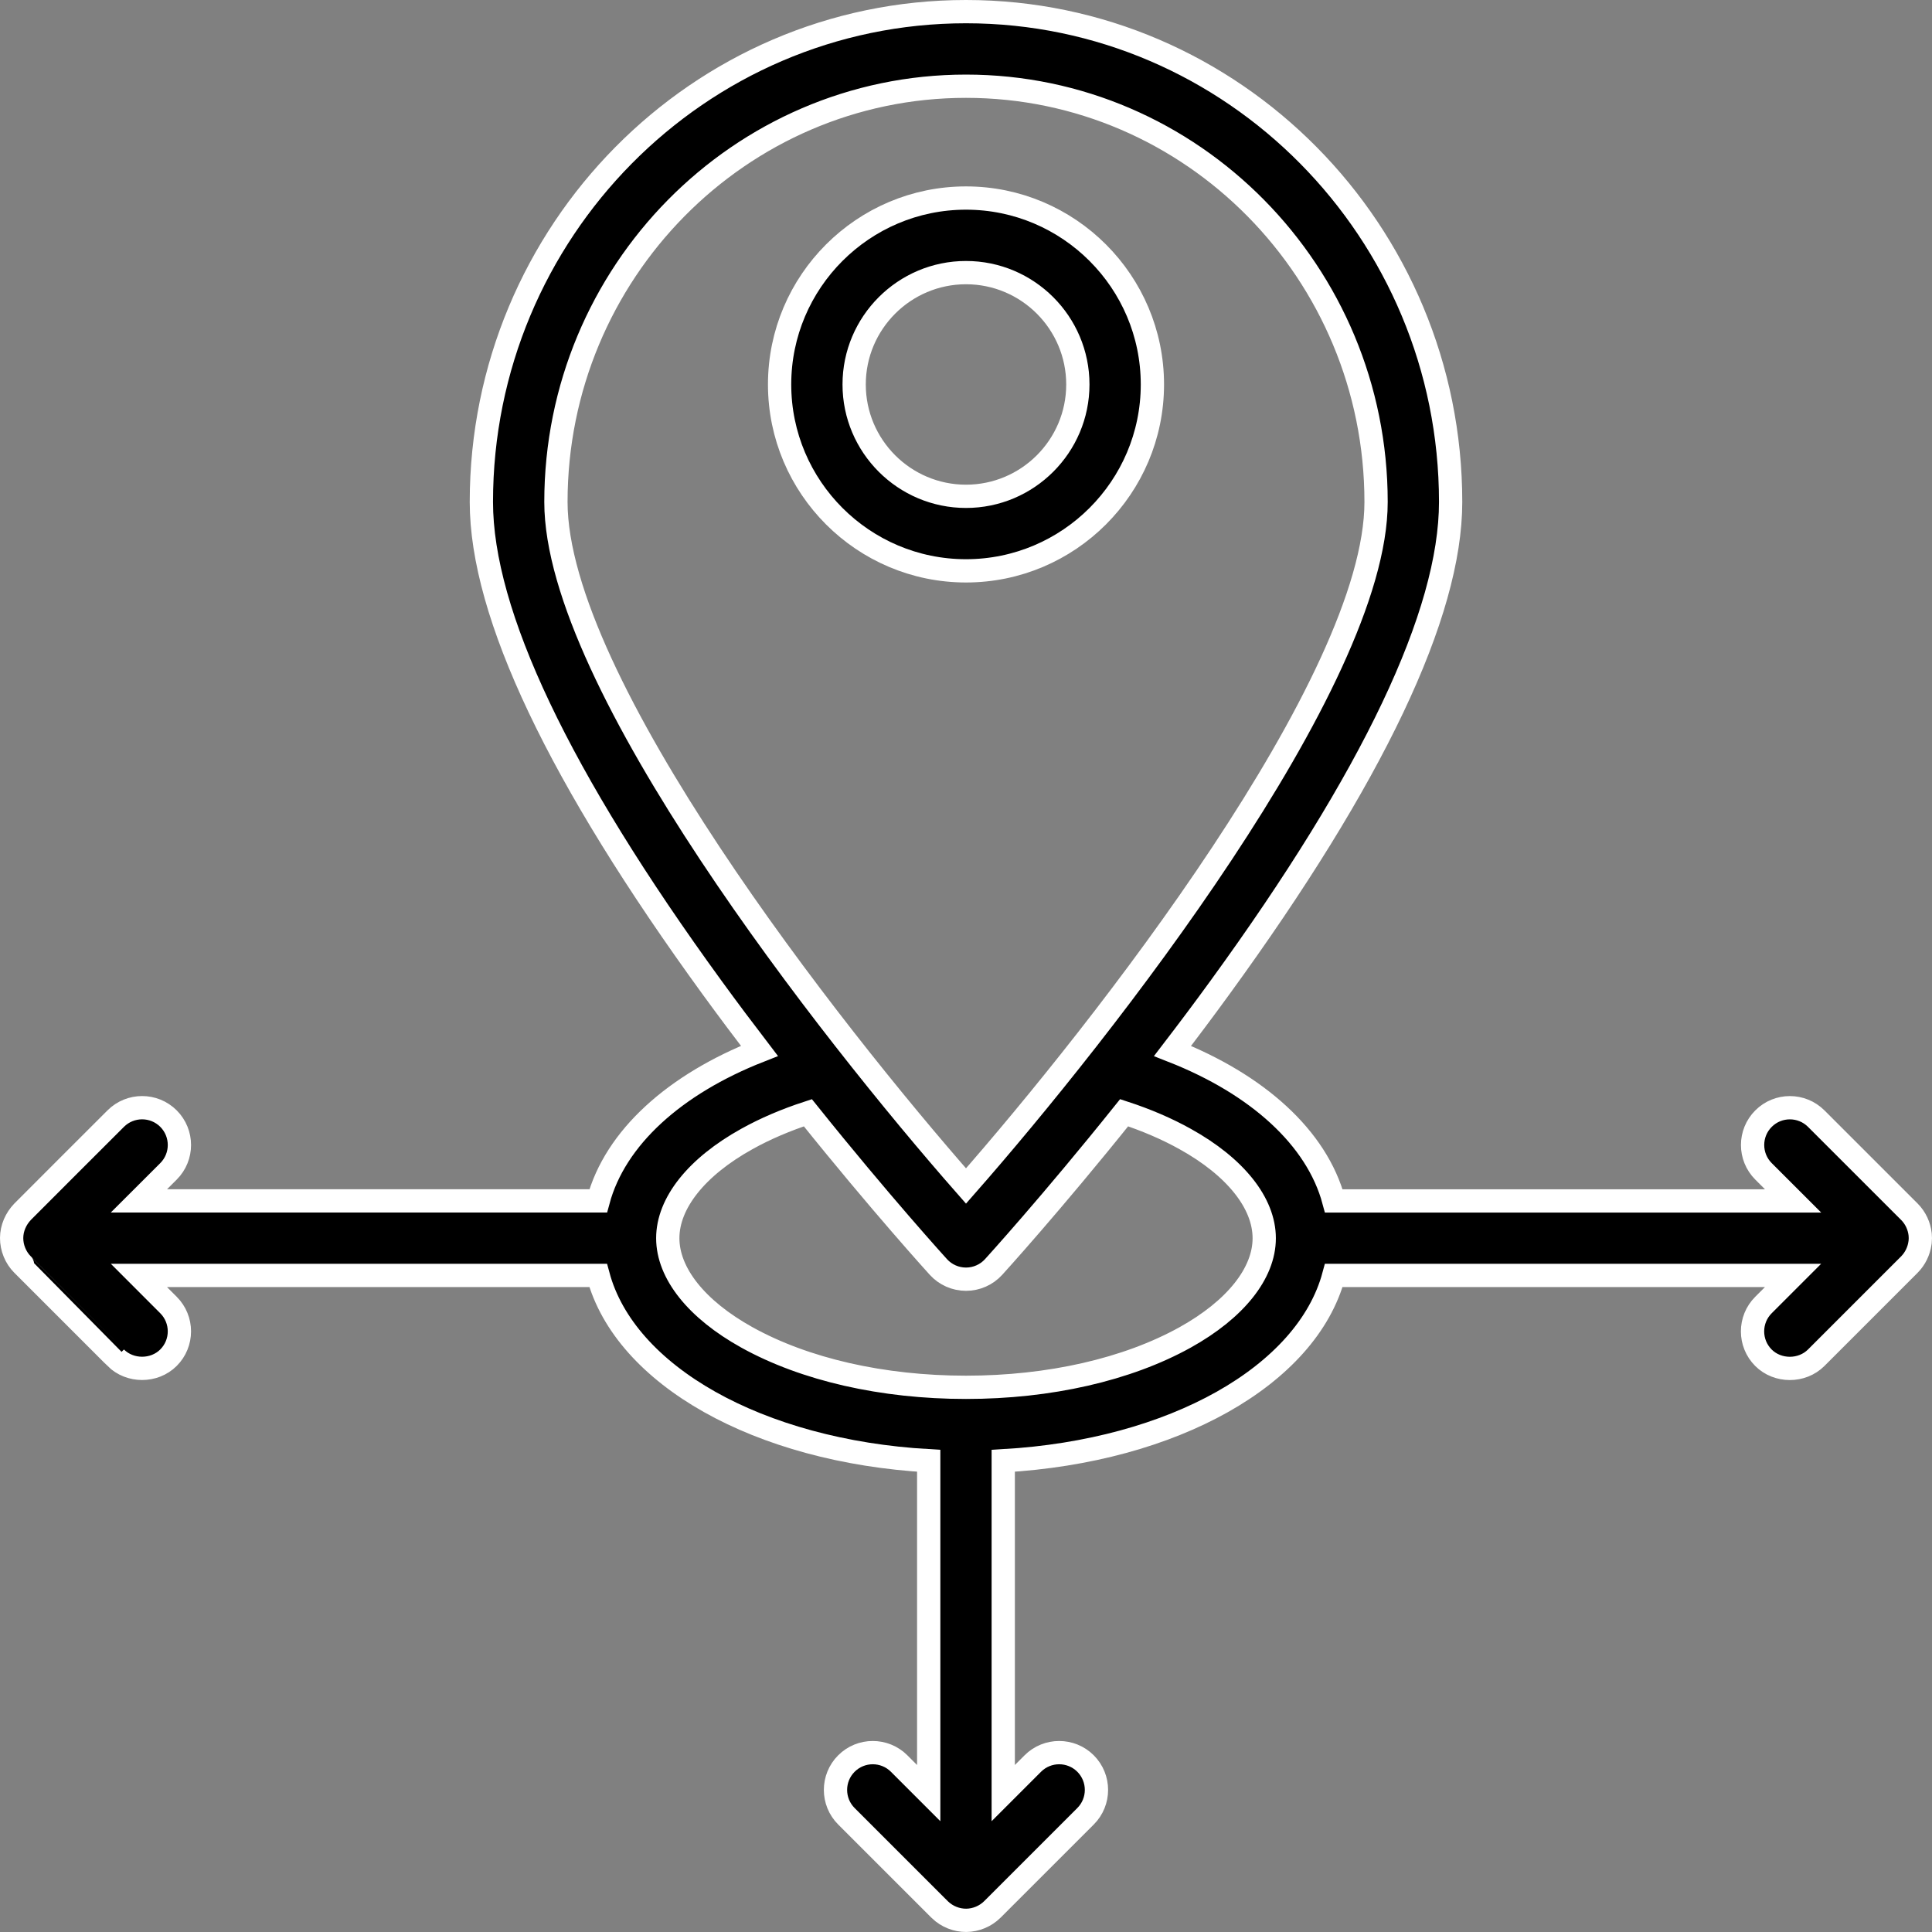
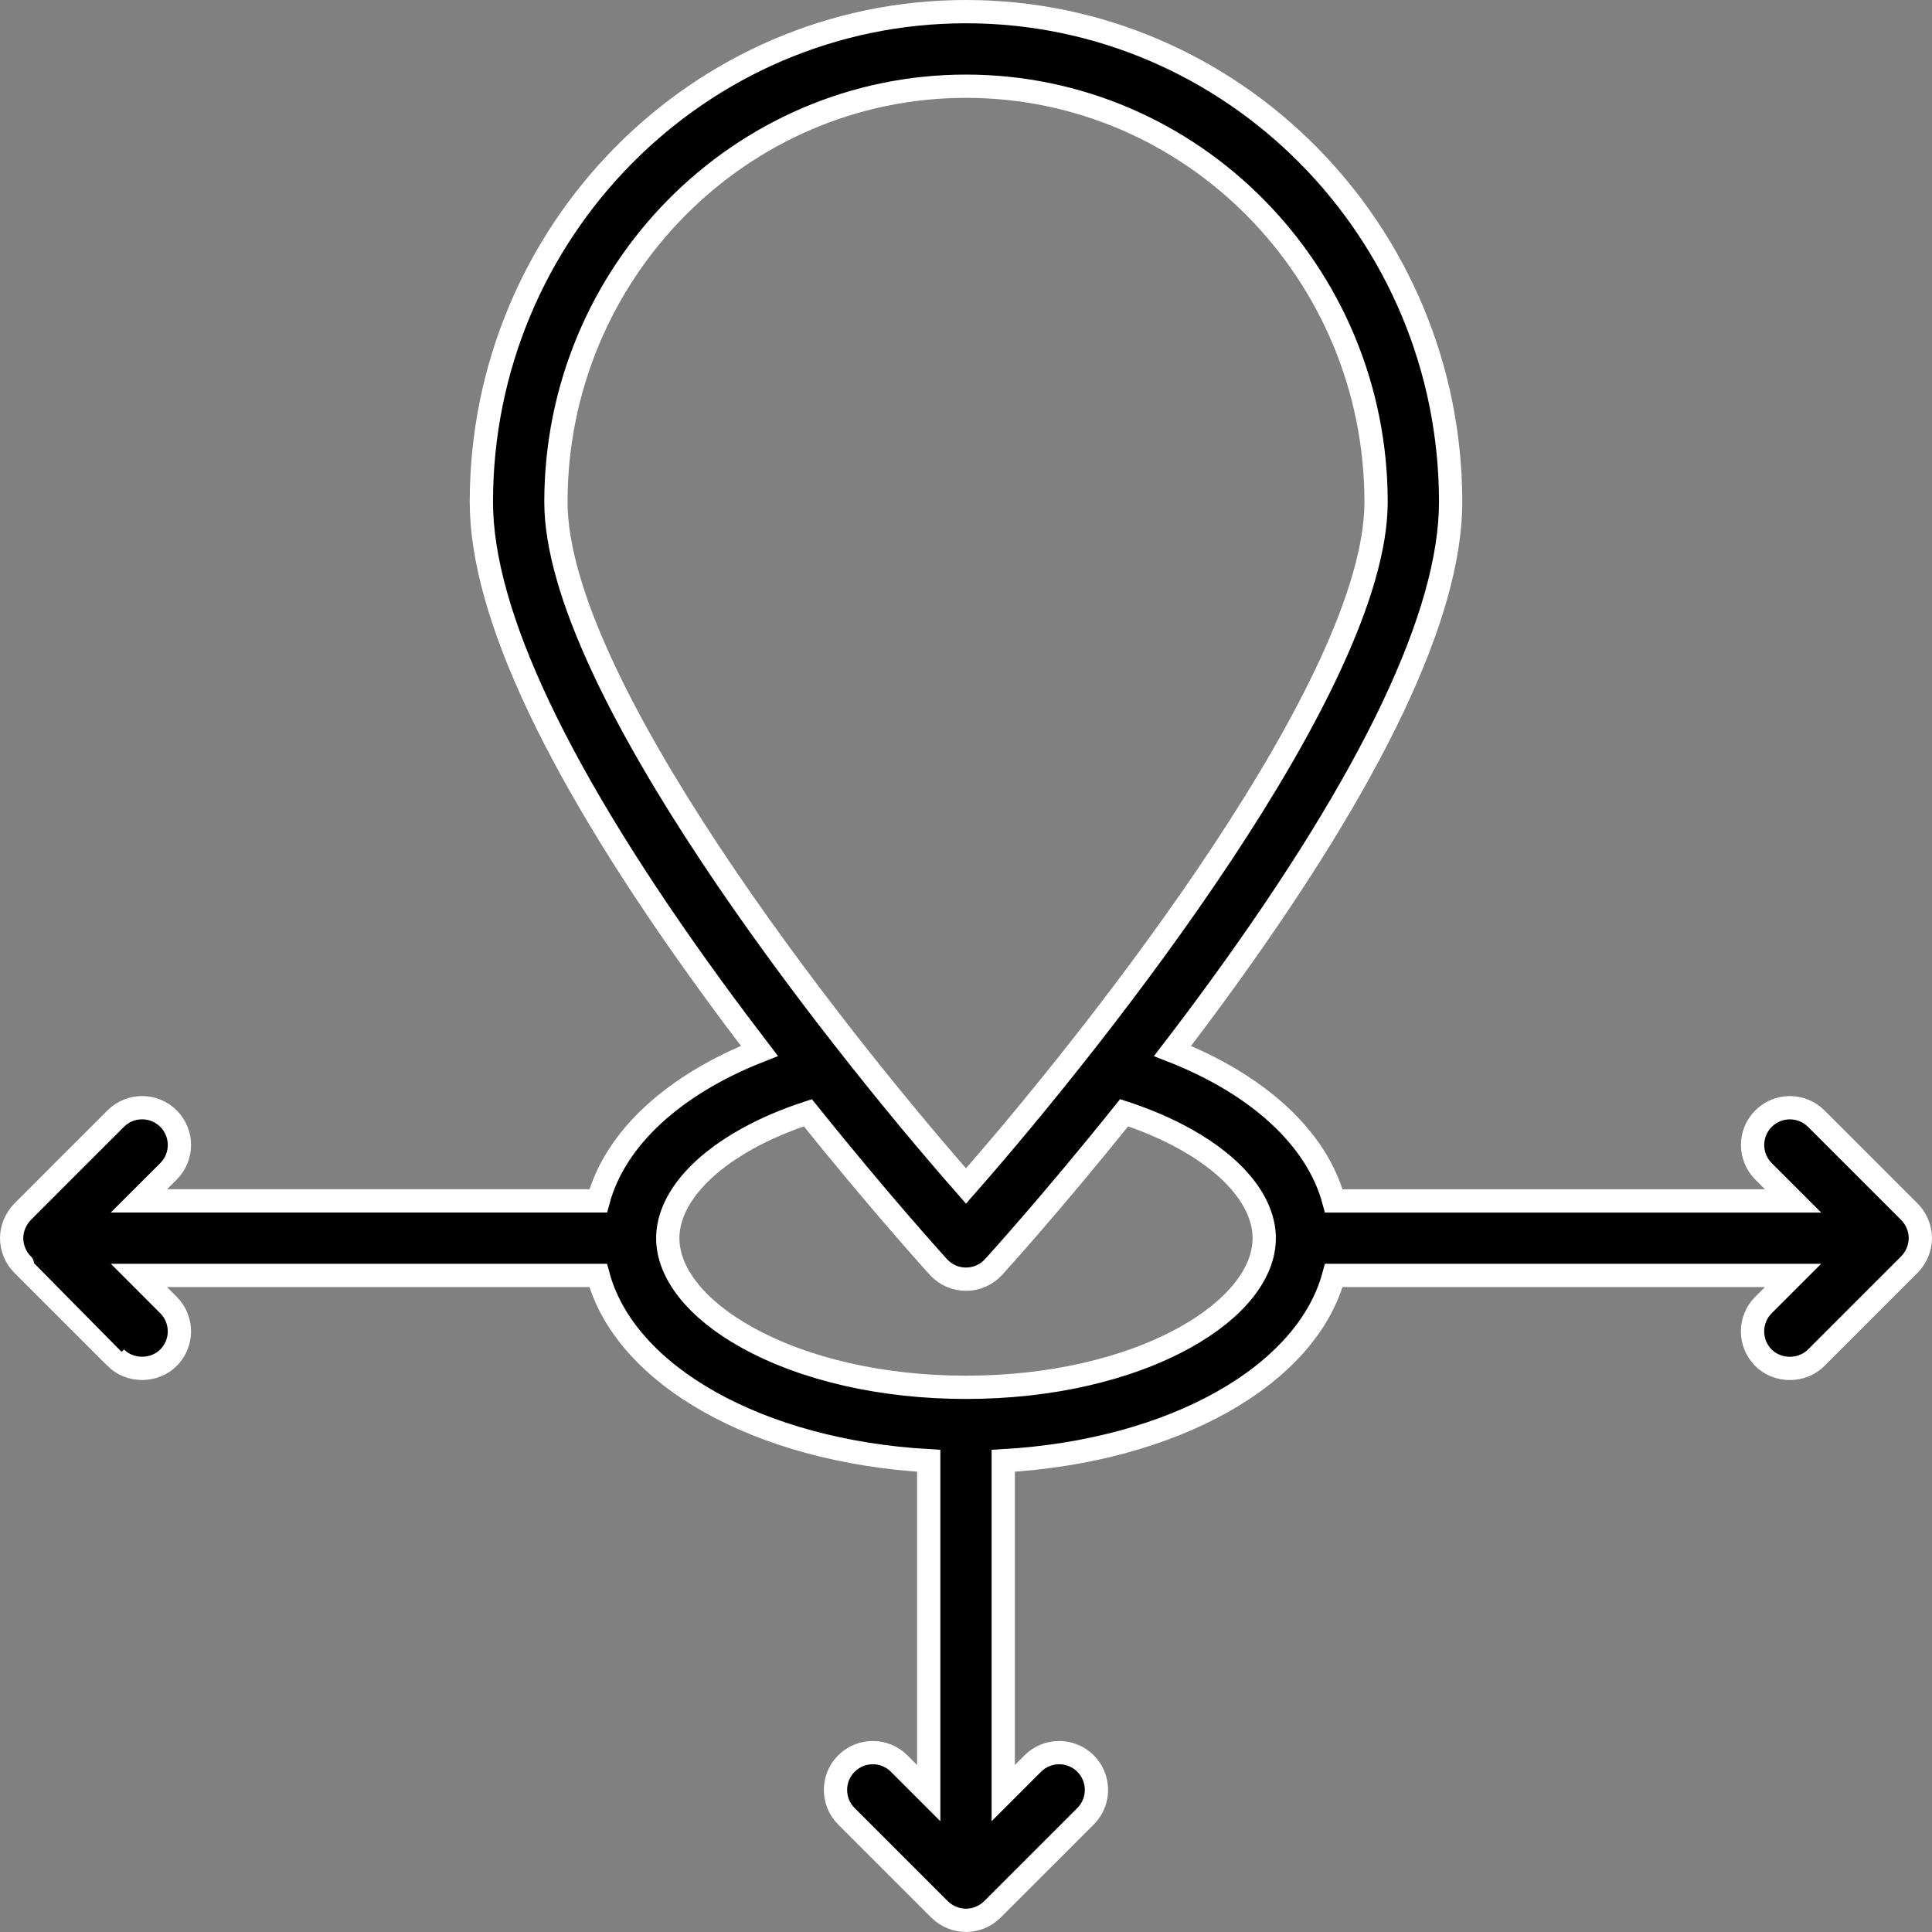
<svg xmlns="http://www.w3.org/2000/svg" version="1.1" id="Layer_1" x="0px" y="0px" width="83px" height="83px" viewBox="0 0 83 83" enable-background="new 0 0 83 83" xml:space="preserve">
  <rect x="0" y="0" width="83" height="83" fill="#808080" stroke="none" />
  <g>
-     <path stroke="#FFFFFF" stroke-miterlimit="10" d="M41.5,24.524c4.416,0,8.008-3.592,8.008-8.007c0-4.416-3.592-8.009-8.008-8.009   s-8.008,3.593-8.008,8.008C33.492,20.932,37.084,24.524,41.5,24.524z M41.5,11.712c2.649,0,4.805,2.155,4.805,4.805   c0,2.649-2.155,4.805-4.805,4.805c-2.648,0-4.805-2.155-4.805-4.805C36.695,13.867,38.852,11.712,41.5,11.712z" />
    <path stroke="#FFFFFF" stroke-miterlimit="10" d="M82.492,53.034c-0.039-0.364-0.201-0.713-0.461-0.974l-4.004-4.003   c-0.626-0.625-1.641-0.625-2.265,0c-0.626,0.626-0.626,1.639,0,2.266l1.27,1.269H57.301c-0.729-2.715-3.291-5.013-6.928-6.442   c0.67-0.874,1.352-1.782,2.031-2.717c6.579-9.043,9.916-16.064,9.916-20.867C62.32,9.95,52.979,0.5,41.5,0.5   c-11.48,0-20.82,9.45-20.82,21.065c0,4.803,3.336,11.824,9.915,20.867c0.681,0.935,1.361,1.842,2.03,2.716   c-3.636,1.429-6.196,3.728-6.926,6.443H5.968l1.271-1.269c0.625-0.625,0.625-1.639,0-2.266c-0.626-0.625-1.641-0.625-2.267,0   c-0.136,0.136-3.85,3.844-4.001,4.001c-0.29,0.302-0.469,0.704-0.471,1.127c-0.002,0.422,0.17,0.843,0.468,1.141   c0,0,4.004,4.003,4.004,4.004c0.61,0.609,1.654,0.61,2.265,0c0.627-0.625,0.627-1.64,0-2.266l-1.269-1.27h19.729   c1.153,4.292,6.885,7.546,14.201,7.963v14.277l-1.27-1.27c-0.626-0.625-1.641-0.625-2.266,0c-0.625,0.626-0.625,1.64,0,2.265   l4.004,4.003c0.006,0.006,0.012,0.01,0.016,0.015c0.3,0.29,0.713,0.456,1.129,0.453c0.415-0.003,0.826-0.175,1.121-0.468   l4.004-4.003c0.625-0.625,0.625-1.639,0-2.265c-0.626-0.625-1.641-0.625-2.266,0l-1.27,1.27V62.756   c7.315-0.417,13.048-3.67,14.2-7.962h19.73l-1.271,1.271c-0.625,0.625-0.625,1.64,0,2.265c0.609,0.609,1.652,0.613,2.266,0   l4.004-4.004c0.007-0.006,0.013-0.015,0.02-0.022c0.227-0.233,0.387-0.561,0.432-0.887c0.003-0.022,0.007-0.043,0.01-0.064   C82.503,53.246,82.502,53.14,82.492,53.034z M23.883,21.565c0-9.849,7.903-17.861,17.617-17.861s17.617,8.012,17.617,17.861   c0,7.735-11.779,22.74-17.617,29.386C35.661,44.308,23.883,29.305,23.883,21.565z M50.914,57.456   C48.426,58.837,45.083,59.6,41.5,59.6s-6.926-0.763-9.414-2.145c-2.16-1.199-3.398-2.753-3.398-4.262   c0-1.509,1.238-3.063,3.398-4.262c0.792-0.441,1.675-0.817,2.621-1.126c3.129,3.903,5.576,6.591,5.61,6.629   c0.304,0.332,0.733,0.521,1.183,0.521s0.879-0.189,1.183-0.521c0.035-0.038,2.482-2.726,5.61-6.63   c0.947,0.31,1.828,0.686,2.621,1.128c2.16,1.198,3.398,2.753,3.398,4.262C54.313,54.702,53.074,56.255,50.914,57.456z" />
  </g>
</svg>